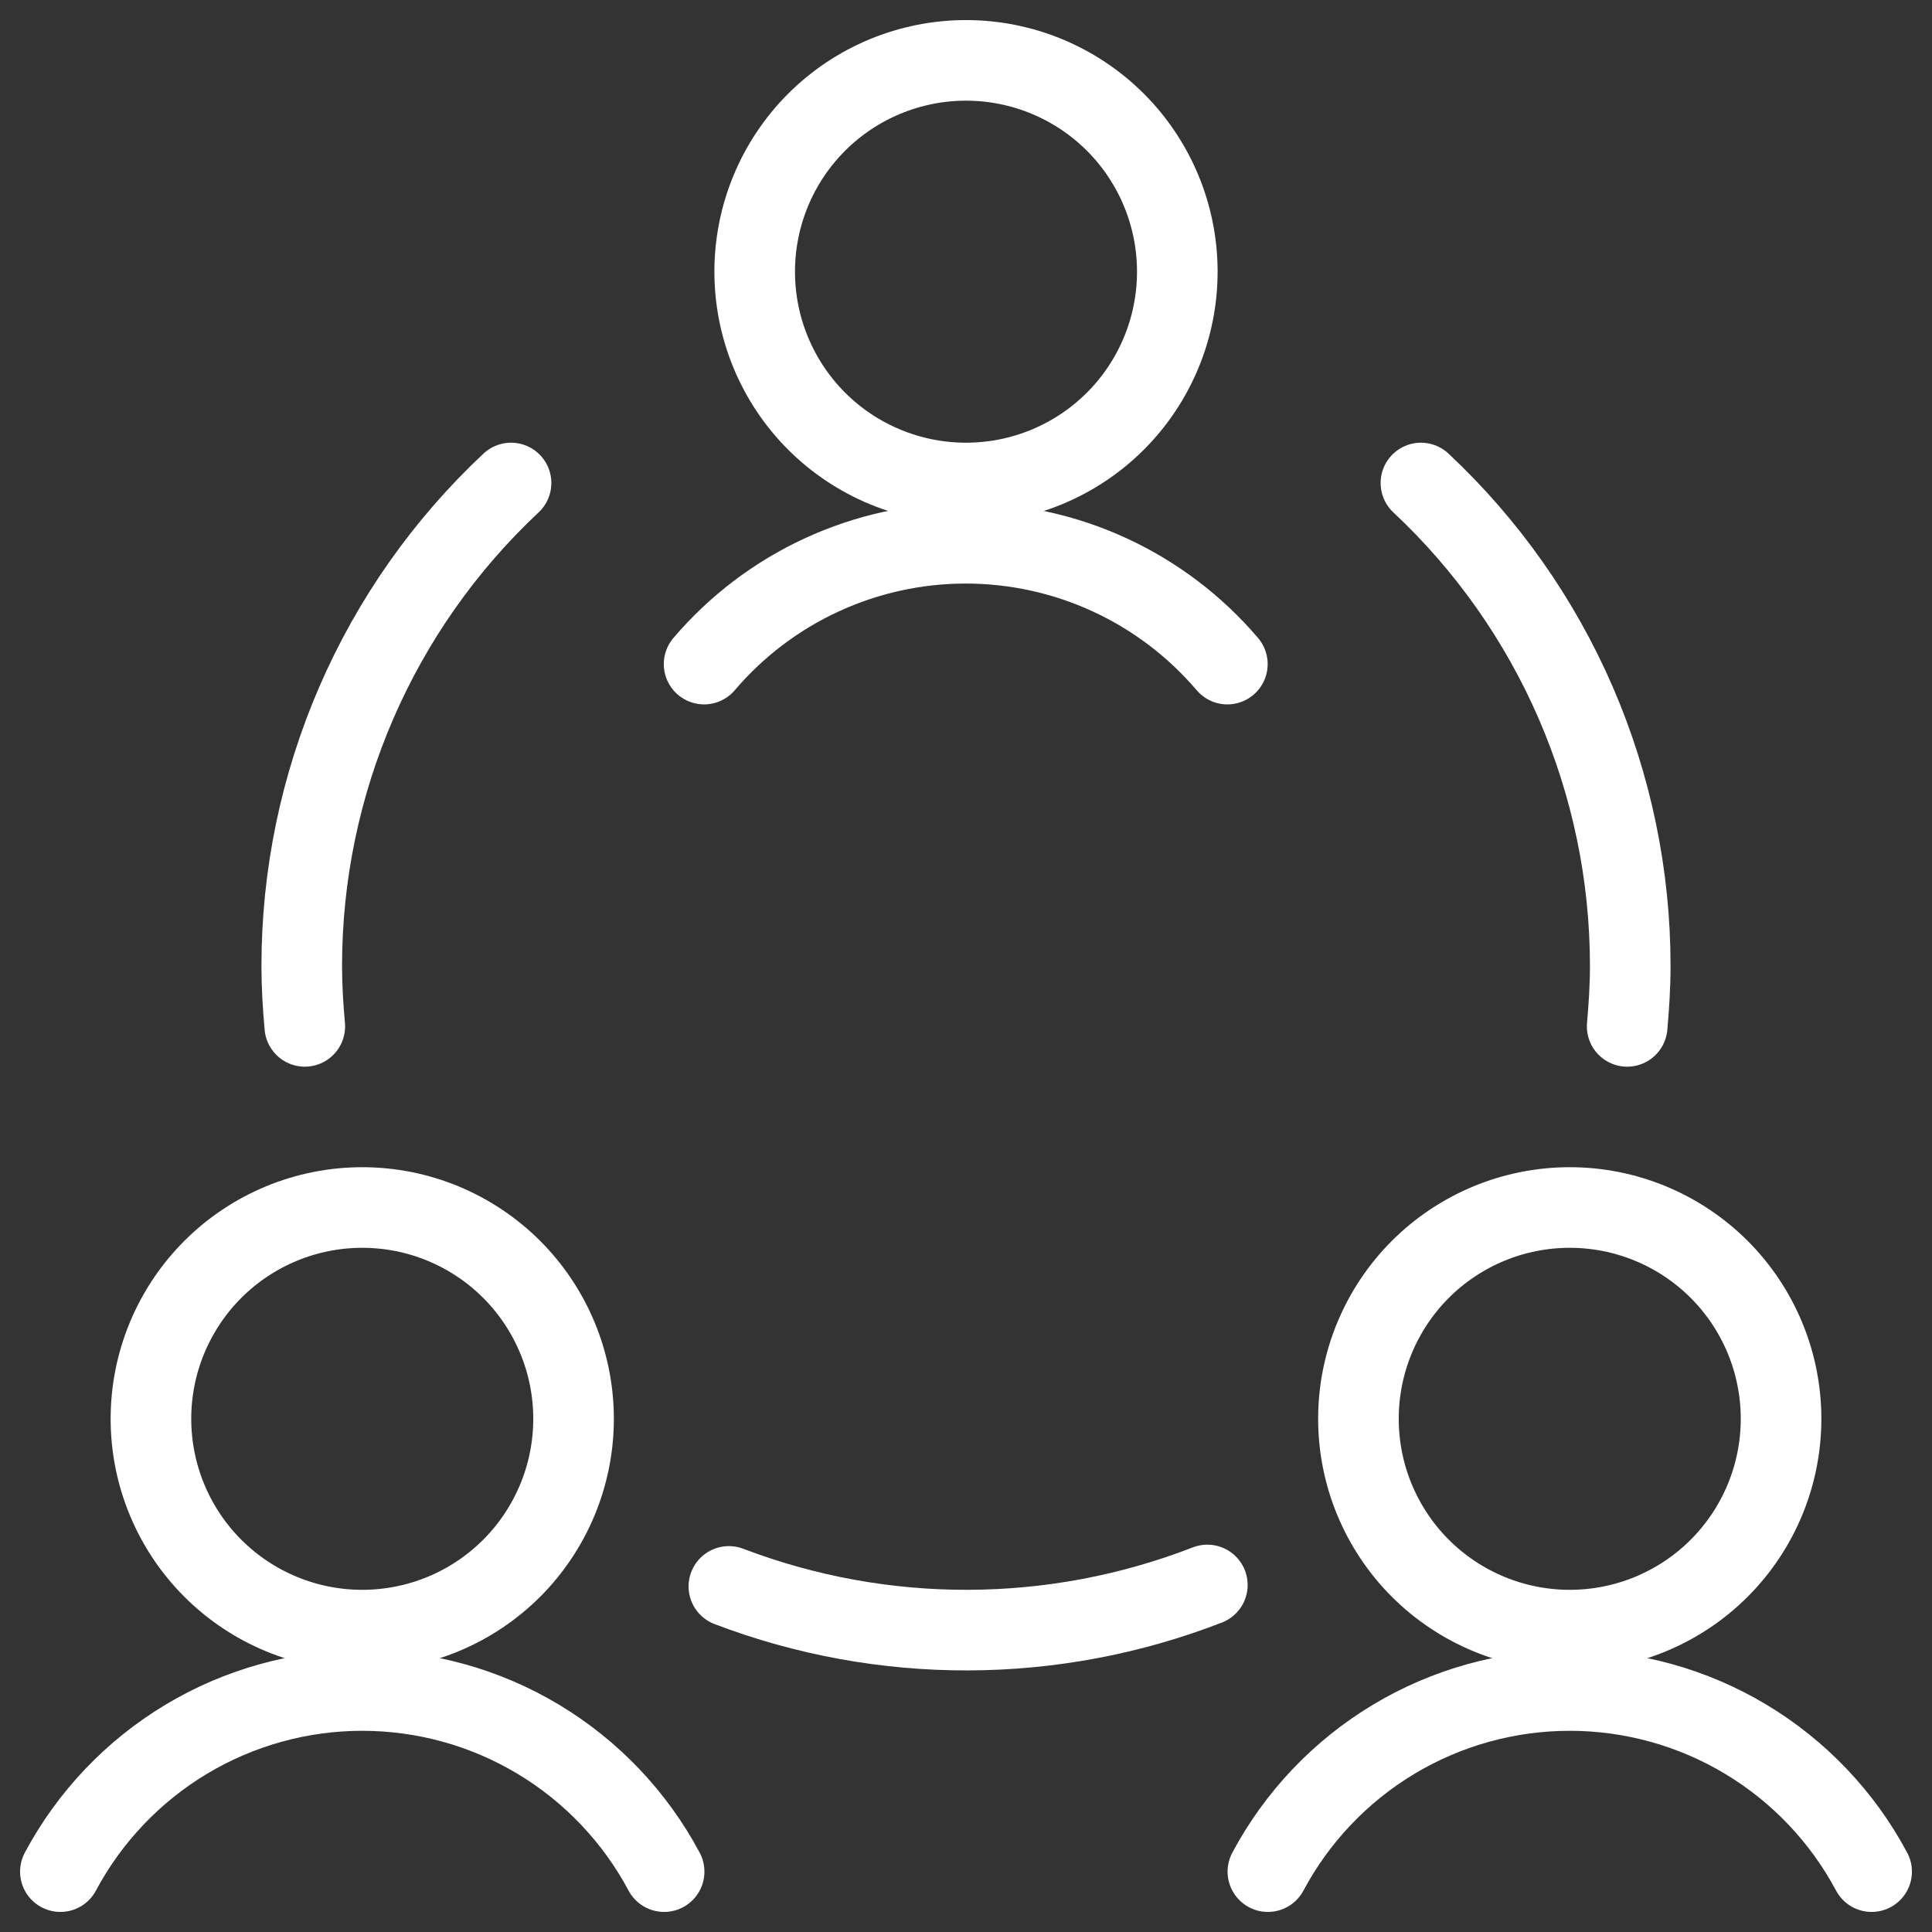
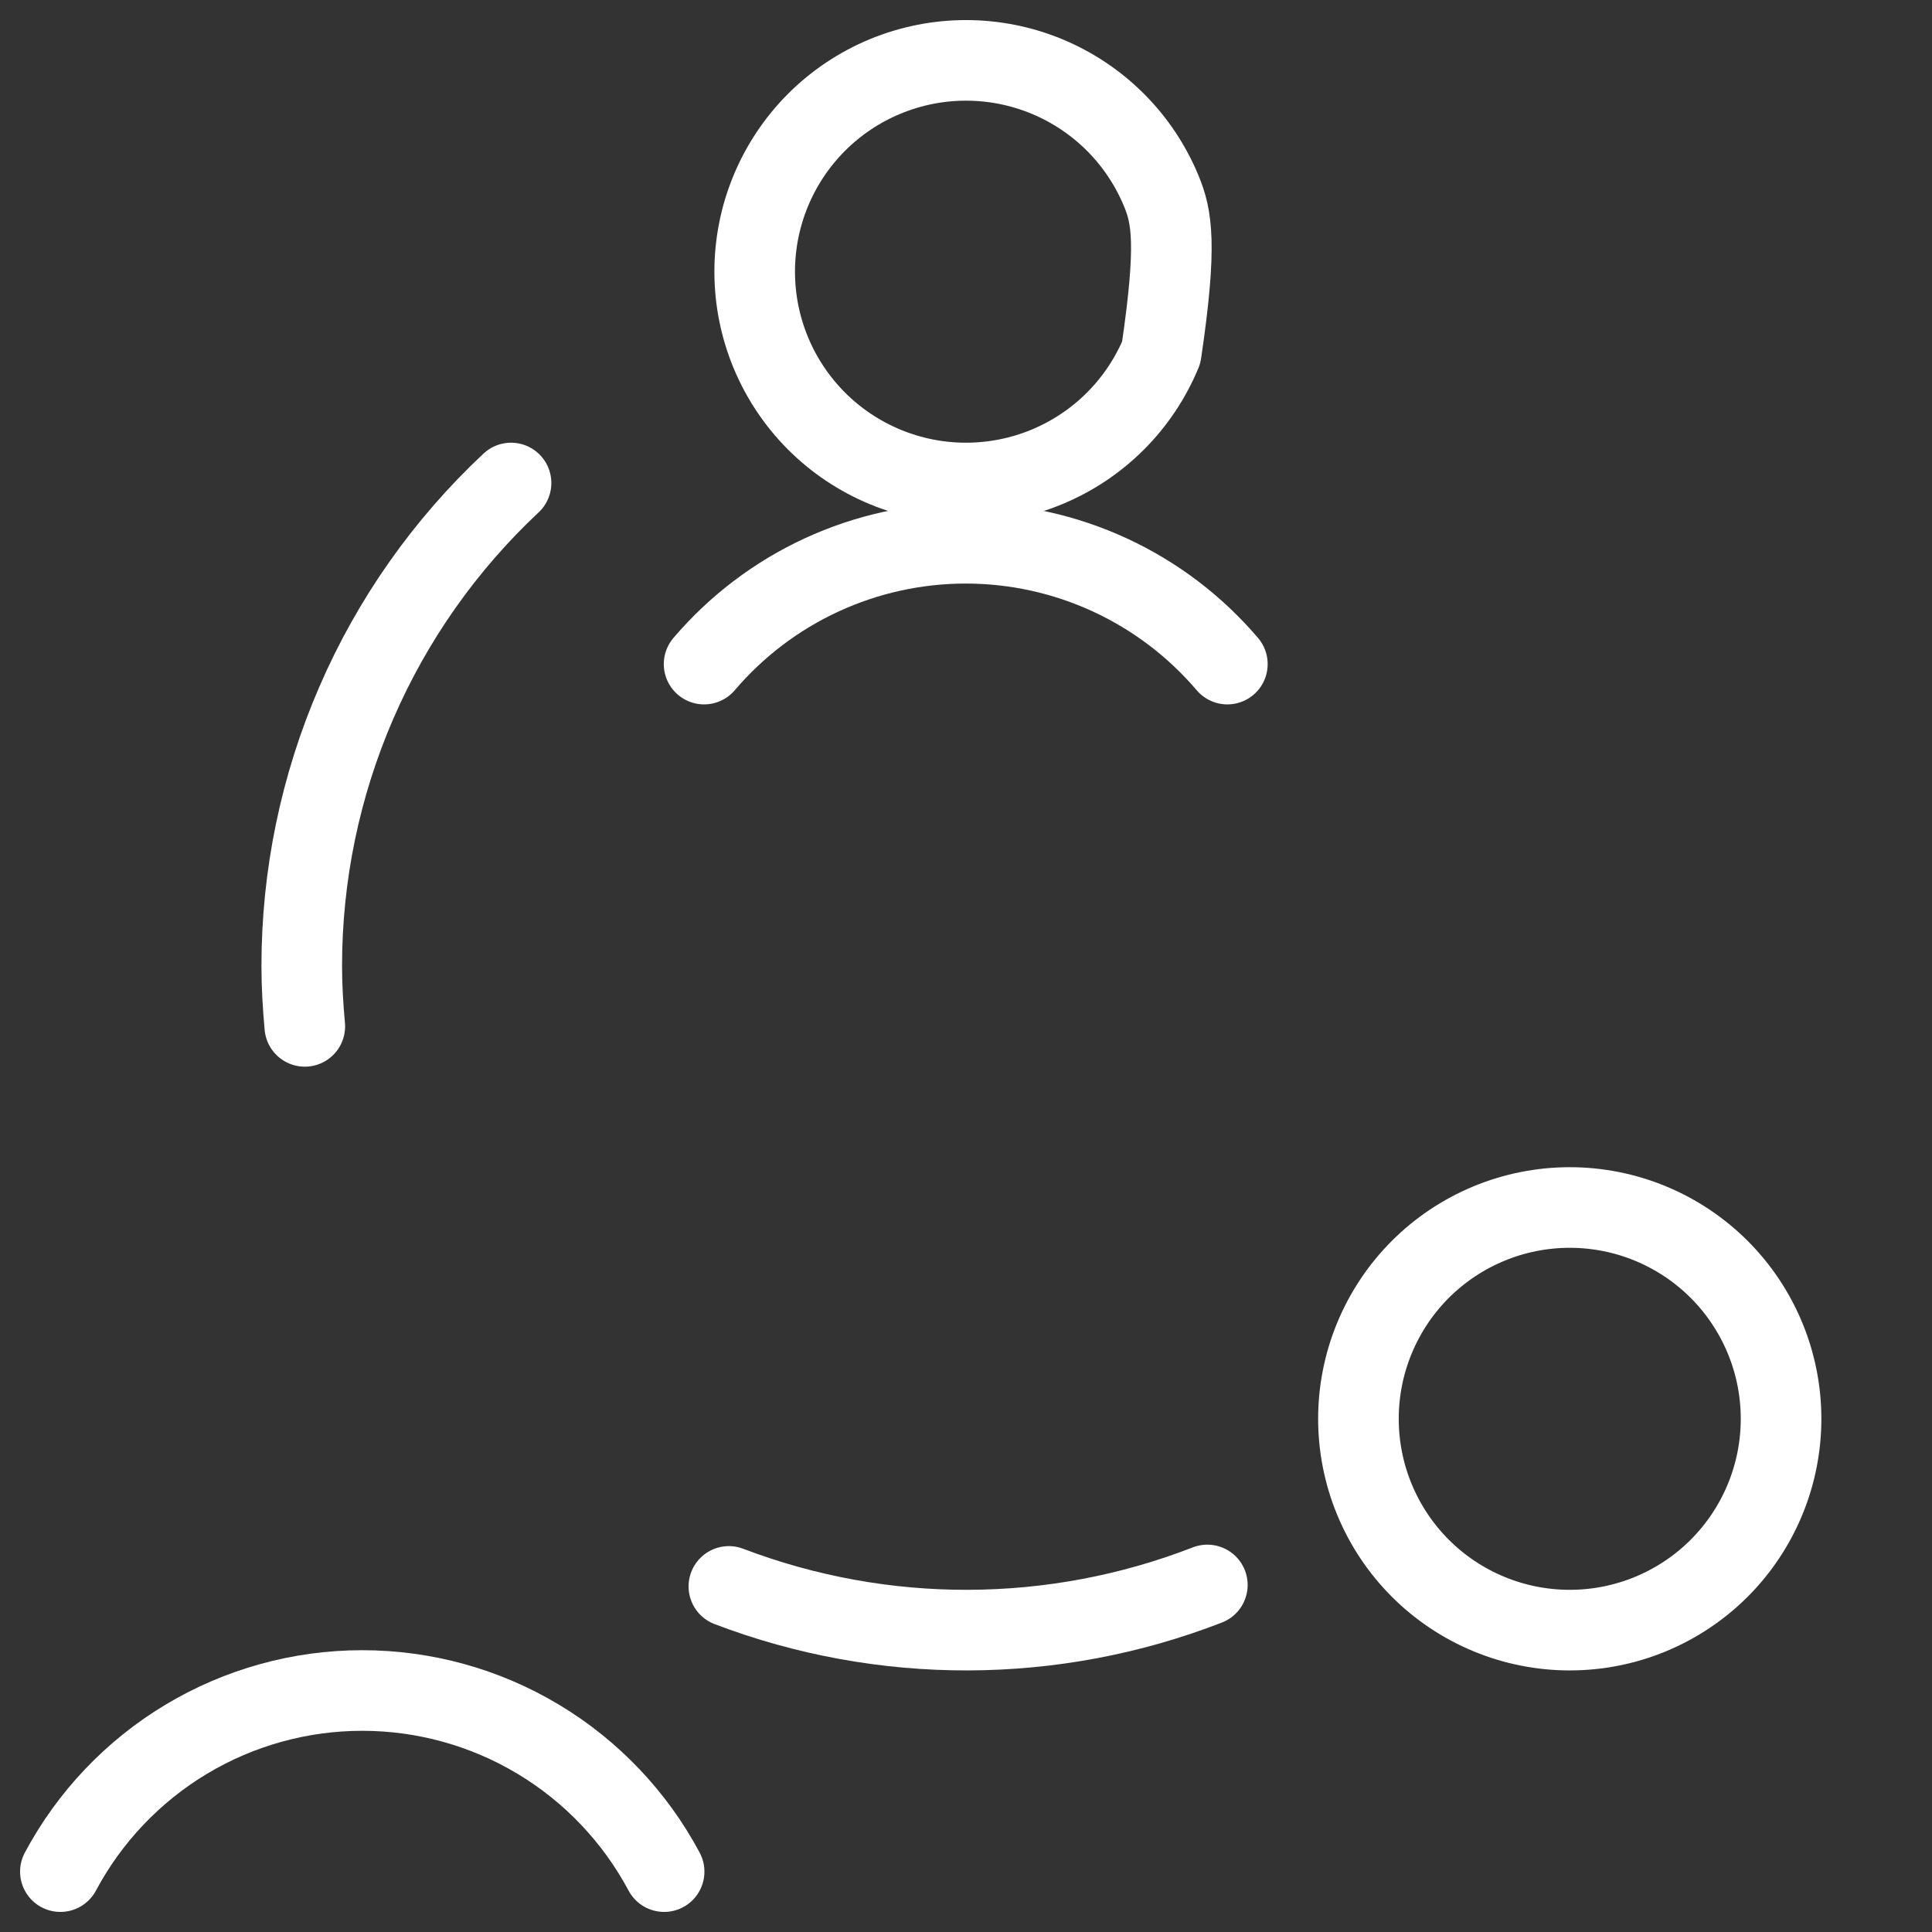
<svg xmlns="http://www.w3.org/2000/svg" width="64" height="64" viewBox="0 0 64 64" fill="none">
  <rect x="0" y="0" width="64" height="64" fill="#333333" stroke="none" />
  <g clip-path="url(#clip0_4017_7255)">
-     <path d="M5 47C5 48.856 5.737 50.637 7.05 51.95C8.363 53.263 10.143 54 12 54C13.857 54 15.637 53.263 16.95 51.95C18.262 50.637 19 48.856 19 47C19 46.081 18.819 45.17 18.467 44.321C18.115 43.472 17.6 42.7 16.95 42.05C16.3 41.4 15.528 40.885 14.679 40.533C13.829 40.181 12.919 40 12 40C11.081 40 10.171 40.181 9.321 40.533C8.472 40.885 7.7 41.4 7.05 42.05C6.4 42.7 5.885 43.472 5.533 44.321C5.181 45.17 5 46.081 5 47Z" stroke="white" stroke-width="2.67" stroke-linecap="round" stroke-linejoin="round" />
    <path d="M22 62C21.033 60.188 19.592 58.672 17.831 57.615C16.07 56.558 14.054 56 12 56C9.946 56 7.93 56.558 6.169 57.615C4.408 58.672 2.967 60.188 2 62" stroke="white" stroke-width="2.67" stroke-linecap="round" stroke-linejoin="round" />
    <path d="M45 47C45 47.919 45.181 48.83 45.533 49.679C45.885 50.528 46.4 51.3 47.05 51.95C47.7 52.6 48.472 53.115 49.321 53.467C50.17 53.819 51.081 54 52 54C52.919 54 53.83 53.819 54.679 53.467C55.528 53.115 56.3 52.6 56.95 51.95C57.6 51.3 58.115 50.528 58.467 49.679C58.819 48.83 59 47.919 59 47C59 46.081 58.819 45.17 58.467 44.321C58.115 43.472 57.6 42.7 56.95 42.05C56.3 41.4 55.528 40.885 54.679 40.533C53.83 40.181 52.919 40 52 40C51.081 40 50.17 40.181 49.321 40.533C48.472 40.885 47.7 41.4 47.05 42.05C46.4 42.7 45.885 43.472 45.533 44.321C45.181 45.17 45 46.081 45 47Z" stroke="white" stroke-width="2.67" stroke-linecap="round" stroke-linejoin="round" />
-     <path d="M62 62C61.033 60.188 59.592 58.672 57.831 57.615C56.07 56.558 54.054 56 52 56C49.946 56 47.93 56.558 46.169 57.615C44.408 58.672 42.967 60.188 42 62" stroke="white" stroke-width="2.67" stroke-linecap="round" stroke-linejoin="round" />
-     <path d="M25 9C25 9.919 25.181 10.829 25.533 11.679C25.885 12.528 26.4 13.3 27.05 13.95C27.7 14.6 28.472 15.115 29.321 15.467C30.171 15.819 31.081 16 32 16C32.919 16 33.83 15.819 34.679 15.467C35.528 15.115 36.3 14.6 36.95 13.95C37.6 13.3 38.115 12.528 38.467 11.679C38.819 10.829 39 9.919 39 9C39 8.081 38.819 7.17 38.467 6.321C38.115 5.472 37.6 4.7 36.95 4.05C36.3 3.4 35.528 2.885 34.679 2.533C33.83 2.181 32.919 2 32 2C31.081 2 30.171 2.181 29.321 2.533C28.472 2.885 27.7 3.4 27.05 4.05C26.4 4.7 25.885 5.472 25.533 6.321C25.181 7.17 25 8.081 25 9Z" stroke="white" stroke-width="2.67" stroke-linecap="round" stroke-linejoin="round" />
+     <path d="M25 9C25 9.919 25.181 10.829 25.533 11.679C25.885 12.528 26.4 13.3 27.05 13.95C27.7 14.6 28.472 15.115 29.321 15.467C30.171 15.819 31.081 16 32 16C32.919 16 33.83 15.819 34.679 15.467C35.528 15.115 36.3 14.6 36.95 13.95C37.6 13.3 38.115 12.528 38.467 11.679C39 8.081 38.819 7.17 38.467 6.321C38.115 5.472 37.6 4.7 36.95 4.05C36.3 3.4 35.528 2.885 34.679 2.533C33.83 2.181 32.919 2 32 2C31.081 2 30.171 2.181 29.321 2.533C28.472 2.885 27.7 3.4 27.05 4.05C26.4 4.7 25.885 5.472 25.533 6.321C25.181 7.17 25 8.081 25 9Z" stroke="white" stroke-width="2.67" stroke-linecap="round" stroke-linejoin="round" />
    <path d="M40.658 21.999C39.589 20.744 38.26 19.736 36.764 19.045C35.268 18.354 33.639 17.996 31.991 17.996C30.343 17.996 28.714 18.354 27.218 19.045C25.721 19.736 24.393 20.744 23.324 21.999" stroke="white" stroke-width="2.67" stroke-linecap="round" stroke-linejoin="round" />
    <path d="M24.145 52.552C29.252 54.499 34.9 54.482 39.995 52.504" stroke="white" stroke-width="2.67" stroke-linecap="round" stroke-linejoin="round" />
    <path d="M16.929 16C14.74 18.05 12.995 20.528 11.803 23.281C10.61 26.033 9.995 29 9.996 32C9.996 32.675 10.036 33.333 10.097 34" stroke="white" stroke-width="2.67" stroke-linecap="round" stroke-linejoin="round" />
-     <path d="M53.902 34C53.961 33.339 54.004 32.667 54.004 32C54.005 29 53.39 26.033 52.198 23.28C51.005 20.528 49.26 18.05 47.07 16" stroke="white" stroke-width="2.67" stroke-linecap="round" stroke-linejoin="round" />
  </g>
  <defs>
    <clipPath id="clip0_4017_7255">
      <rect width="64" height="64" fill="white" />
    </clipPath>
  </defs>
</svg>